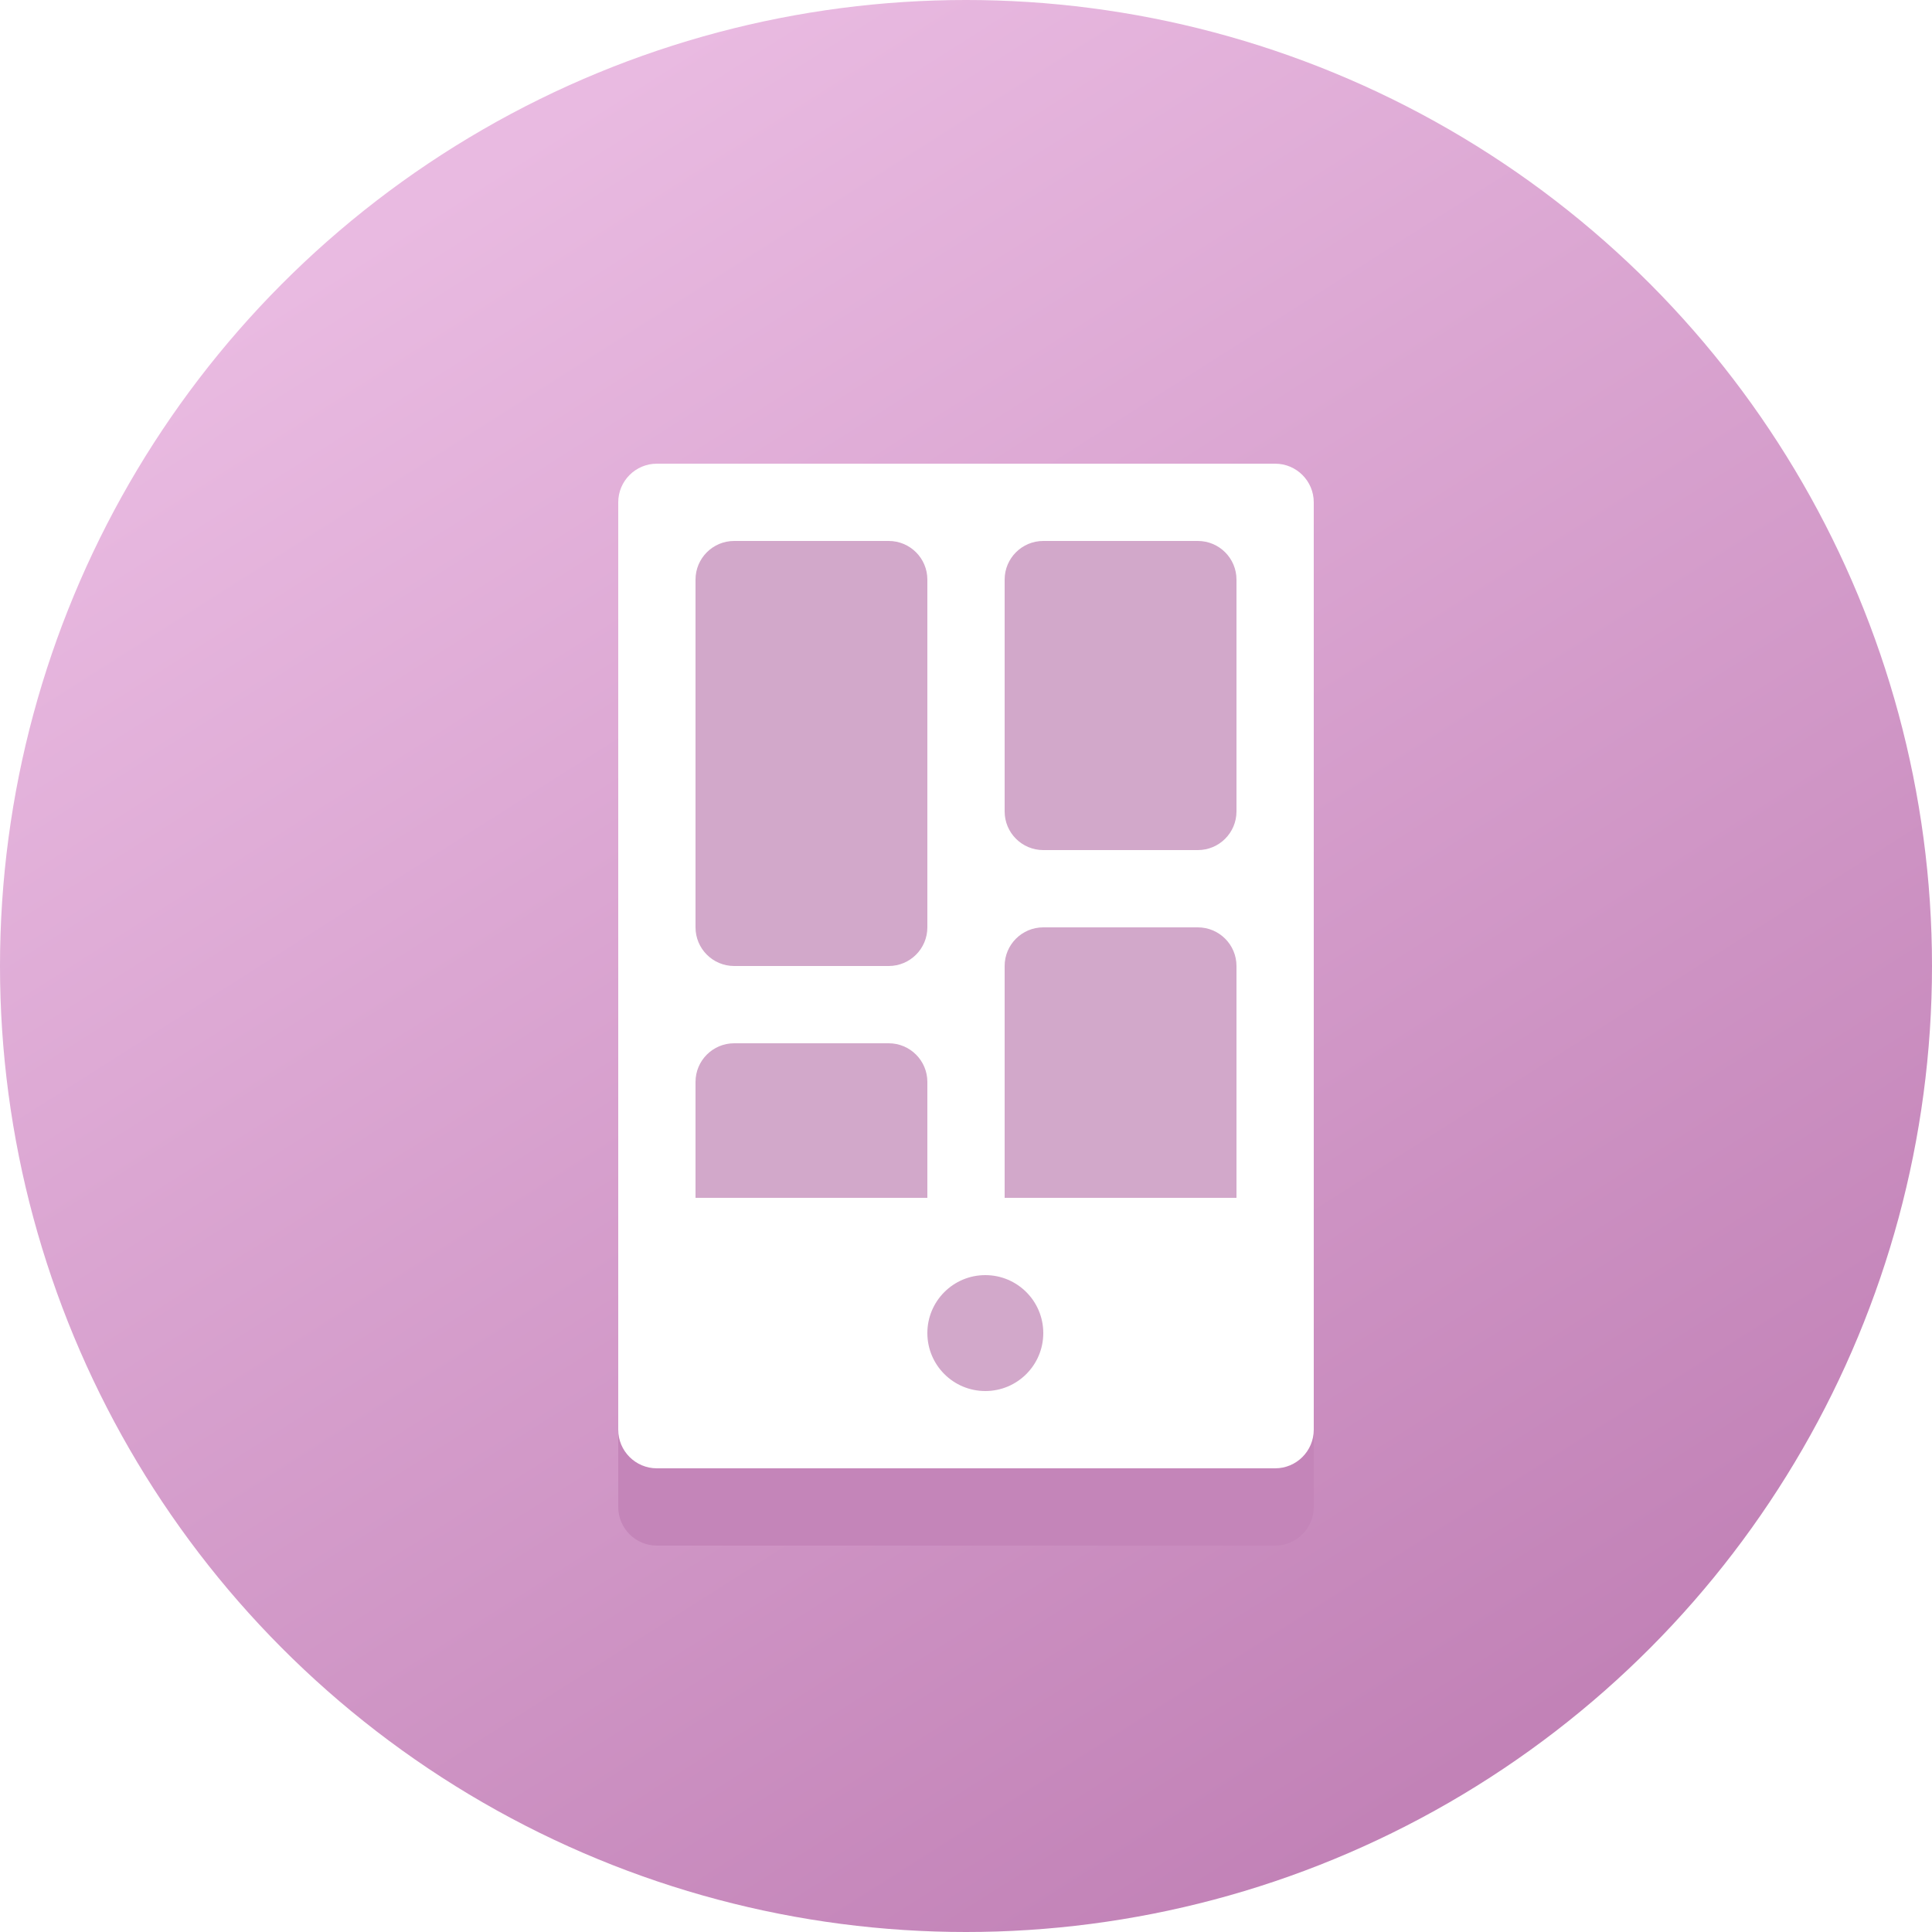
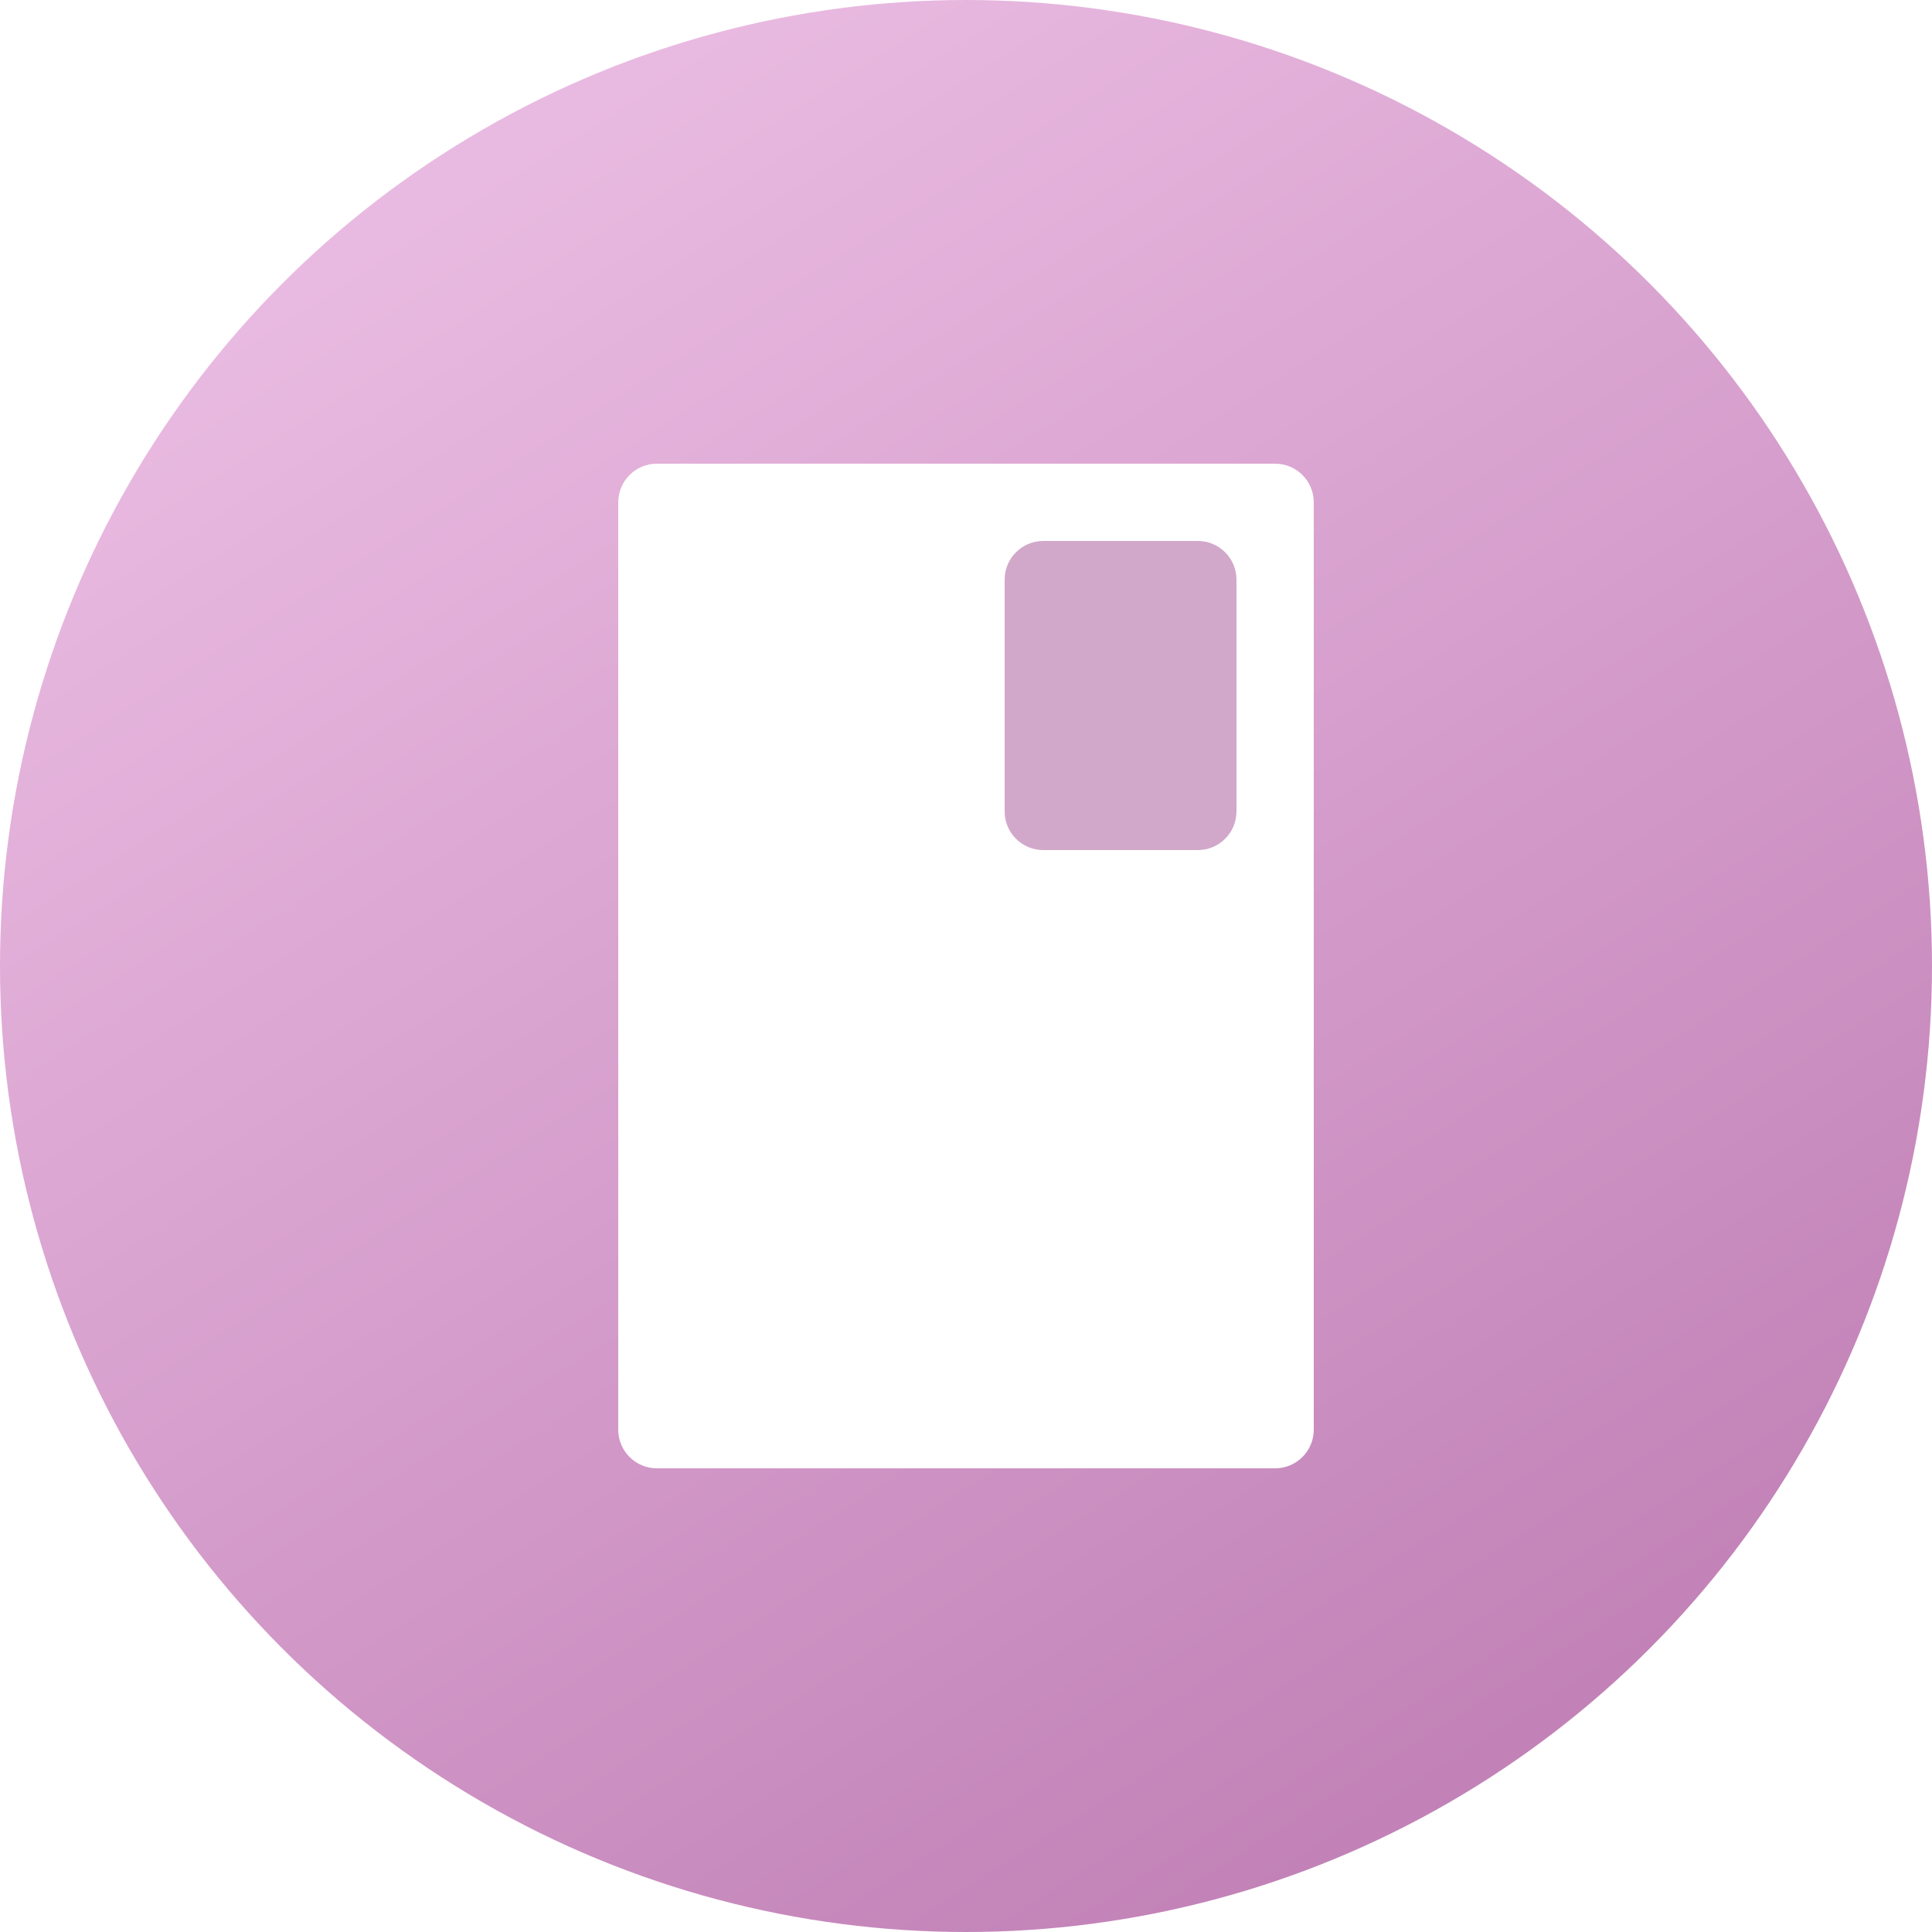
<svg xmlns="http://www.w3.org/2000/svg" width="50" height="50" viewBox="0 0 50 50" fill="none">
  <circle cx="25" cy="25" r="25" fill="url(#paint0_linear_1061_11724)" />
  <g filter="url(#filter0_f_1061_11724)">
-     <path fill-rule="evenodd" clip-rule="evenodd" d="M16 15C16 14.448 16.448 14 17 14H33C33.552 14 34 14.448 34 15V39C34 39.552 33.552 40 33 40H17C16.448 40 16 39.552 16 39V15Z" fill="#C485B9" />
-   </g>
+     </g>
  <path fill-rule="evenodd" clip-rule="evenodd" d="M16 13C16 12.448 16.448 12 17 12H33C33.552 12 34 12.448 34 13V37C34 37.552 33.552 38 33 38H17C16.448 38 16 37.552 16 37V13Z" fill="white" />
-   <path fill-rule="evenodd" clip-rule="evenodd" d="M18 15C18 14.448 18.448 14 19 14H23C23.552 14 24 14.448 24 15V24C24 24.552 23.552 25 23 25H19C18.448 25 18 24.552 18 24V15Z" fill="#D2A8CA" />
-   <path fill-rule="evenodd" clip-rule="evenodd" d="M26 25C26 24.448 26.448 24 27 24H31C31.552 24 32 24.448 32 25V31H26V25Z" fill="#D2A8CA" />
-   <path fill-rule="evenodd" clip-rule="evenodd" d="M18 28C18 27.448 18.448 27 19 27H23C23.552 27 24 27.448 24 28V31H18V28Z" fill="#D2A8CA" />
  <path fill-rule="evenodd" clip-rule="evenodd" d="M26 15C26 14.448 26.448 14 27 14H31C31.552 14 32 14.448 32 15V21C32 21.552 31.552 22 31 22H27C26.448 22 26 21.552 26 21V15Z" fill="#D2A8CA" />
-   <circle cx="25.5" cy="34.5" r="1.5" fill="#D2A8CA" />
  <defs>
    <filter id="filter0_f_1061_11724" x="13.282" y="11.282" width="23.437" height="31.437" filterUnits="userSpaceOnUse" color-interpolation-filters="sRGB">
      <feFlood flood-opacity="0" result="BackgroundImageFix" />
      <feBlend mode="normal" in="SourceGraphic" in2="BackgroundImageFix" result="shape" />
      <feGaussianBlur stdDeviation="1.359" result="effect1_foregroundBlur_1061_11724" />
    </filter>
    <linearGradient id="paint0_linear_1061_11724" x1="58.264" y1="32.889" x2="32.176" y2="-8.162" gradientUnits="userSpaceOnUse">
      <stop stop-color="#C282B7" />
      <stop offset="1" stop-color="#E9BAE1" />
    </linearGradient>
  </defs>
</svg>